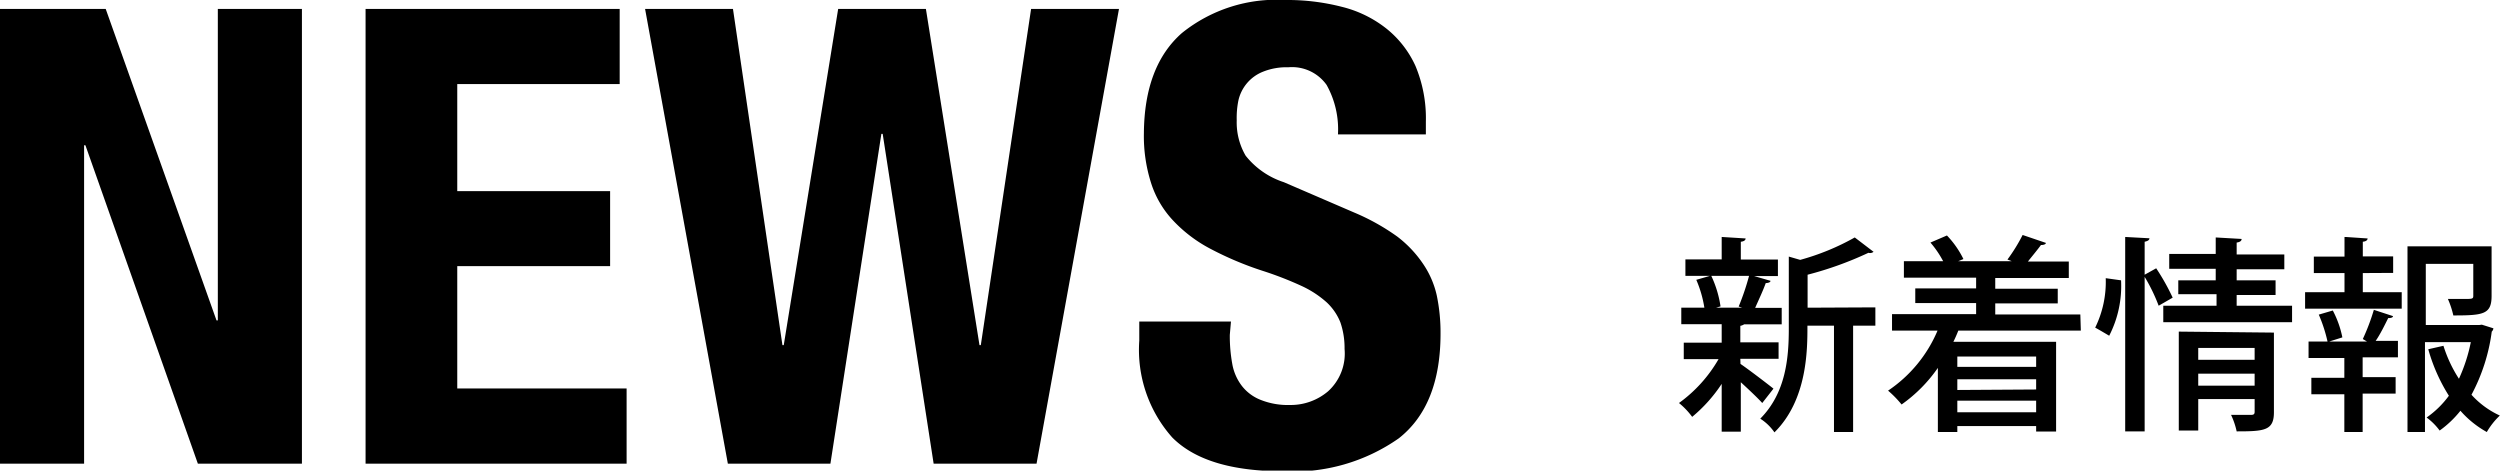
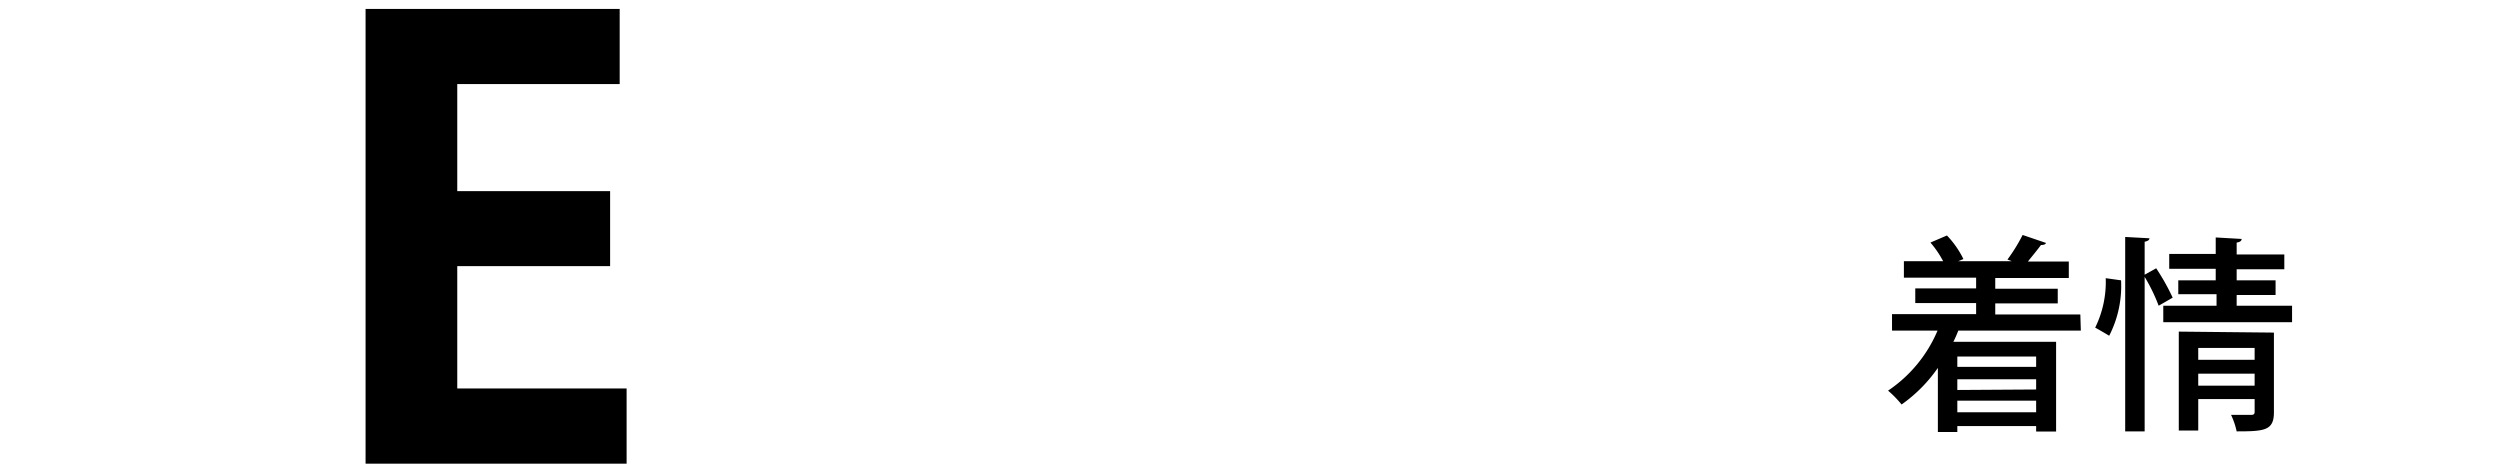
<svg xmlns="http://www.w3.org/2000/svg" viewBox="0 0 151.61 28.54">
-   <path d="M105.55,22.07c.42.28,1.68,1.24,2,1.5l-.68.87c-.26-.29-.82-.82-1.3-1.26v3h-1.16v-2.9a9.07,9.07,0,0,1-1.79,2,4.55,4.55,0,0,0-.8-.84,8.49,8.49,0,0,0,2.4-2.66h-2.11v-1h2.3V19.66h-2.45v-1h1.4a7,7,0,0,0-.49-1.69l.83-.24h-1.49v-1h2.2V14.37l1.45.09c0,.1-.09.18-.29.2v1.08h2.25v1h-1.45l1,.29c0,.09-.13.13-.29.14-.15.43-.42,1-.64,1.5h1.61v1h-2.28a.64.64,0,0,1-.23.09v1h2.32v1h-2.32Zm-.11-3.48a15,15,0,0,0,.63-1.86h-2.29a6.66,6.66,0,0,1,.56,1.85l-.28.08h1.6Zm8.29.05v1.11h-1.35V26.2h-1.16V19.75h-1.61c0,1.45,0,4.49-2,6.47a3,3,0,0,0-.86-.83c1.56-1.57,1.73-3.71,1.73-5.46V15.56l.69.2a14.5,14.5,0,0,0,3.31-1.36l1.14.87a.33.33,0,0,1-.31.06,21,21,0,0,1-3.69,1.33v2Z" />
  <path d="M126.19,20.05h-7.43c-.09.23-.19.46-.3.68h6.23v5.44h-1.21v-.33H118.7v.36h-1.18V22.31a8.93,8.93,0,0,1-2.2,2.22,6.48,6.48,0,0,0-.82-.84,8.24,8.24,0,0,0,3-3.64h-2.76v-1h5.1v-.67h-3.69v-.89h3.69v-.65h-4.38v-1h2.38a6,6,0,0,0-.77-1.13l1-.43a5.66,5.66,0,0,1,1,1.43l-.32.13H122l-.26-.1a10.49,10.49,0,0,0,.92-1.49l1.41.48c0,.09-.15.13-.3.13-.21.29-.52.66-.79,1h2.48v1H121v.65h3.79v.89H121v.67h5.16Zm-2.71,1.57H118.7v.63h4.78Zm0,2V23H118.7v.65ZM118.7,25h4.78V24.3H118.7Z" />
  <path d="M128.63,17a6.6,6.6,0,0,1-.72,3.36c-.76-.45-.81-.47-.85-.49a6.3,6.3,0,0,0,.64-3Zm2.13-.73a13.47,13.47,0,0,1,1,1.78l-.85.49a10.61,10.61,0,0,0-.85-1.75v9.37h-1.18V14.37l1.47.08c0,.11-.1.17-.29.21v2Zm4.88,2.27H139v1h-7.81v-1h3.23v-.7H132.1V17h2.27V16.3h-2.82v-.9h2.82v-1l1.57.09c0,.12-.1.19-.3.22v.72h2.89v.9h-2.89V17H138v.89h-2.36Zm2.26,1.63V25c0,1.11-.57,1.16-2.26,1.16a4.56,4.56,0,0,0-.34-1h1.21c.17,0,.22-.05.22-.19v-.77h-3.42v1.91h-1.18v-6Zm-1.17.93h-3.42v.72h3.42Zm-3.42,2.29h3.42v-.73h-3.42Z" />
-   <path d="M143.29,16.56v1.16h2.36v1h-5.86v-1h2.39V16.56h-1.86v-1h1.86V14.37l1.4.09c0,.1-.09.18-.29.2v.89h1.84v1Zm0,4a12.78,12.78,0,0,0,.67-1.77l1.16.38c0,.09-.13.12-.29.12-.19.38-.49,1-.76,1.38h1.35v1h-2.14v1.2h2v1h-2V26.2h-1.11V23.91h-2v-1h2v-1.2H140v-1h1.15a9,9,0,0,0-.53-1.63l.85-.25a6,6,0,0,1,.58,1.63l-.79.25h2.28Zm7.22-.87.7.22a.32.32,0,0,1-.1.2,11.19,11.19,0,0,1-1.23,3.83,5.27,5.27,0,0,0,1.72,1.26,4.42,4.42,0,0,0-.79,1,6,6,0,0,1-1.6-1.29,6.23,6.23,0,0,1-1.26,1.2,3.7,3.7,0,0,0-.79-.79A5.73,5.73,0,0,0,148.51,24a10.64,10.64,0,0,1-1.25-2.82l.92-.21a8.13,8.13,0,0,0,.94,2,10,10,0,0,0,.72-2.22h-2.78V26.2H146V14.94h5.1v3c0,1.12-.49,1.19-2.32,1.19a5.43,5.43,0,0,0-.33-1l.93,0c.56,0,.61,0,.61-.2V16h-2.88v3.71h3.24Z" />
-   <path d="M13.13,19.43h.08V.54h5.1V28.12H12L5.18,8.81H5.1V28.12H0V.54H6.41Z" />
  <path d="M37.58,5.1H27.73v6.49H37v4.55H27.73v7.42H38v4.56H22.17V.54H37.58Z" />
-   <path d="M44.45.54l3,20.39h.08L50.83.54h5.32L59.4,20.93h.08L62.53.54h5.33l-5,27.58H56.62l-3.09-20h-.08l-3.09,20H44.14L39.12.54Z" />
-   <path d="M74.58,20.31a9.47,9.47,0,0,0,.15,1.76,3.05,3.05,0,0,0,.58,1.33,2.68,2.68,0,0,0,1.14.85,4.47,4.47,0,0,0,1.8.31,3.49,3.49,0,0,0,2.29-.83,3.09,3.09,0,0,0,1-2.57,4.8,4.8,0,0,0-.25-1.6,3.36,3.36,0,0,0-.83-1.22,6.12,6.12,0,0,0-1.53-1,21,21,0,0,0-2.34-.91,19.88,19.88,0,0,1-3.2-1.35,8.53,8.53,0,0,1-2.26-1.72,5.94,5.94,0,0,1-1.33-2.28,9.38,9.38,0,0,1-.43-3Q69.4,4,71.68,2a9.14,9.14,0,0,1,6.26-2,13.25,13.25,0,0,1,3.42.41,7.09,7.09,0,0,1,2.7,1.31A6.17,6.17,0,0,1,85.84,4a8.22,8.22,0,0,1,.63,3.38v.77H81.14a5.52,5.52,0,0,0-.69-3,2.57,2.57,0,0,0-2.32-1.07,3.83,3.83,0,0,0-1.54.27A2.45,2.45,0,0,0,75.1,6.1,5.32,5.32,0,0,0,75,7.3a4,4,0,0,0,.54,2.14,4.88,4.88,0,0,0,2.32,1.61l4.29,1.85a13.28,13.28,0,0,1,2.59,1.45A7,7,0,0,1,86.3,16a5.53,5.53,0,0,1,.83,1.91,11.05,11.05,0,0,1,.23,2.32q0,4.36-2.53,6.35a11.12,11.12,0,0,1-7,2c-3.14,0-5.38-.68-6.74-2.05a8,8,0,0,1-2-5.87V19.5h5.56Z" />
</svg>